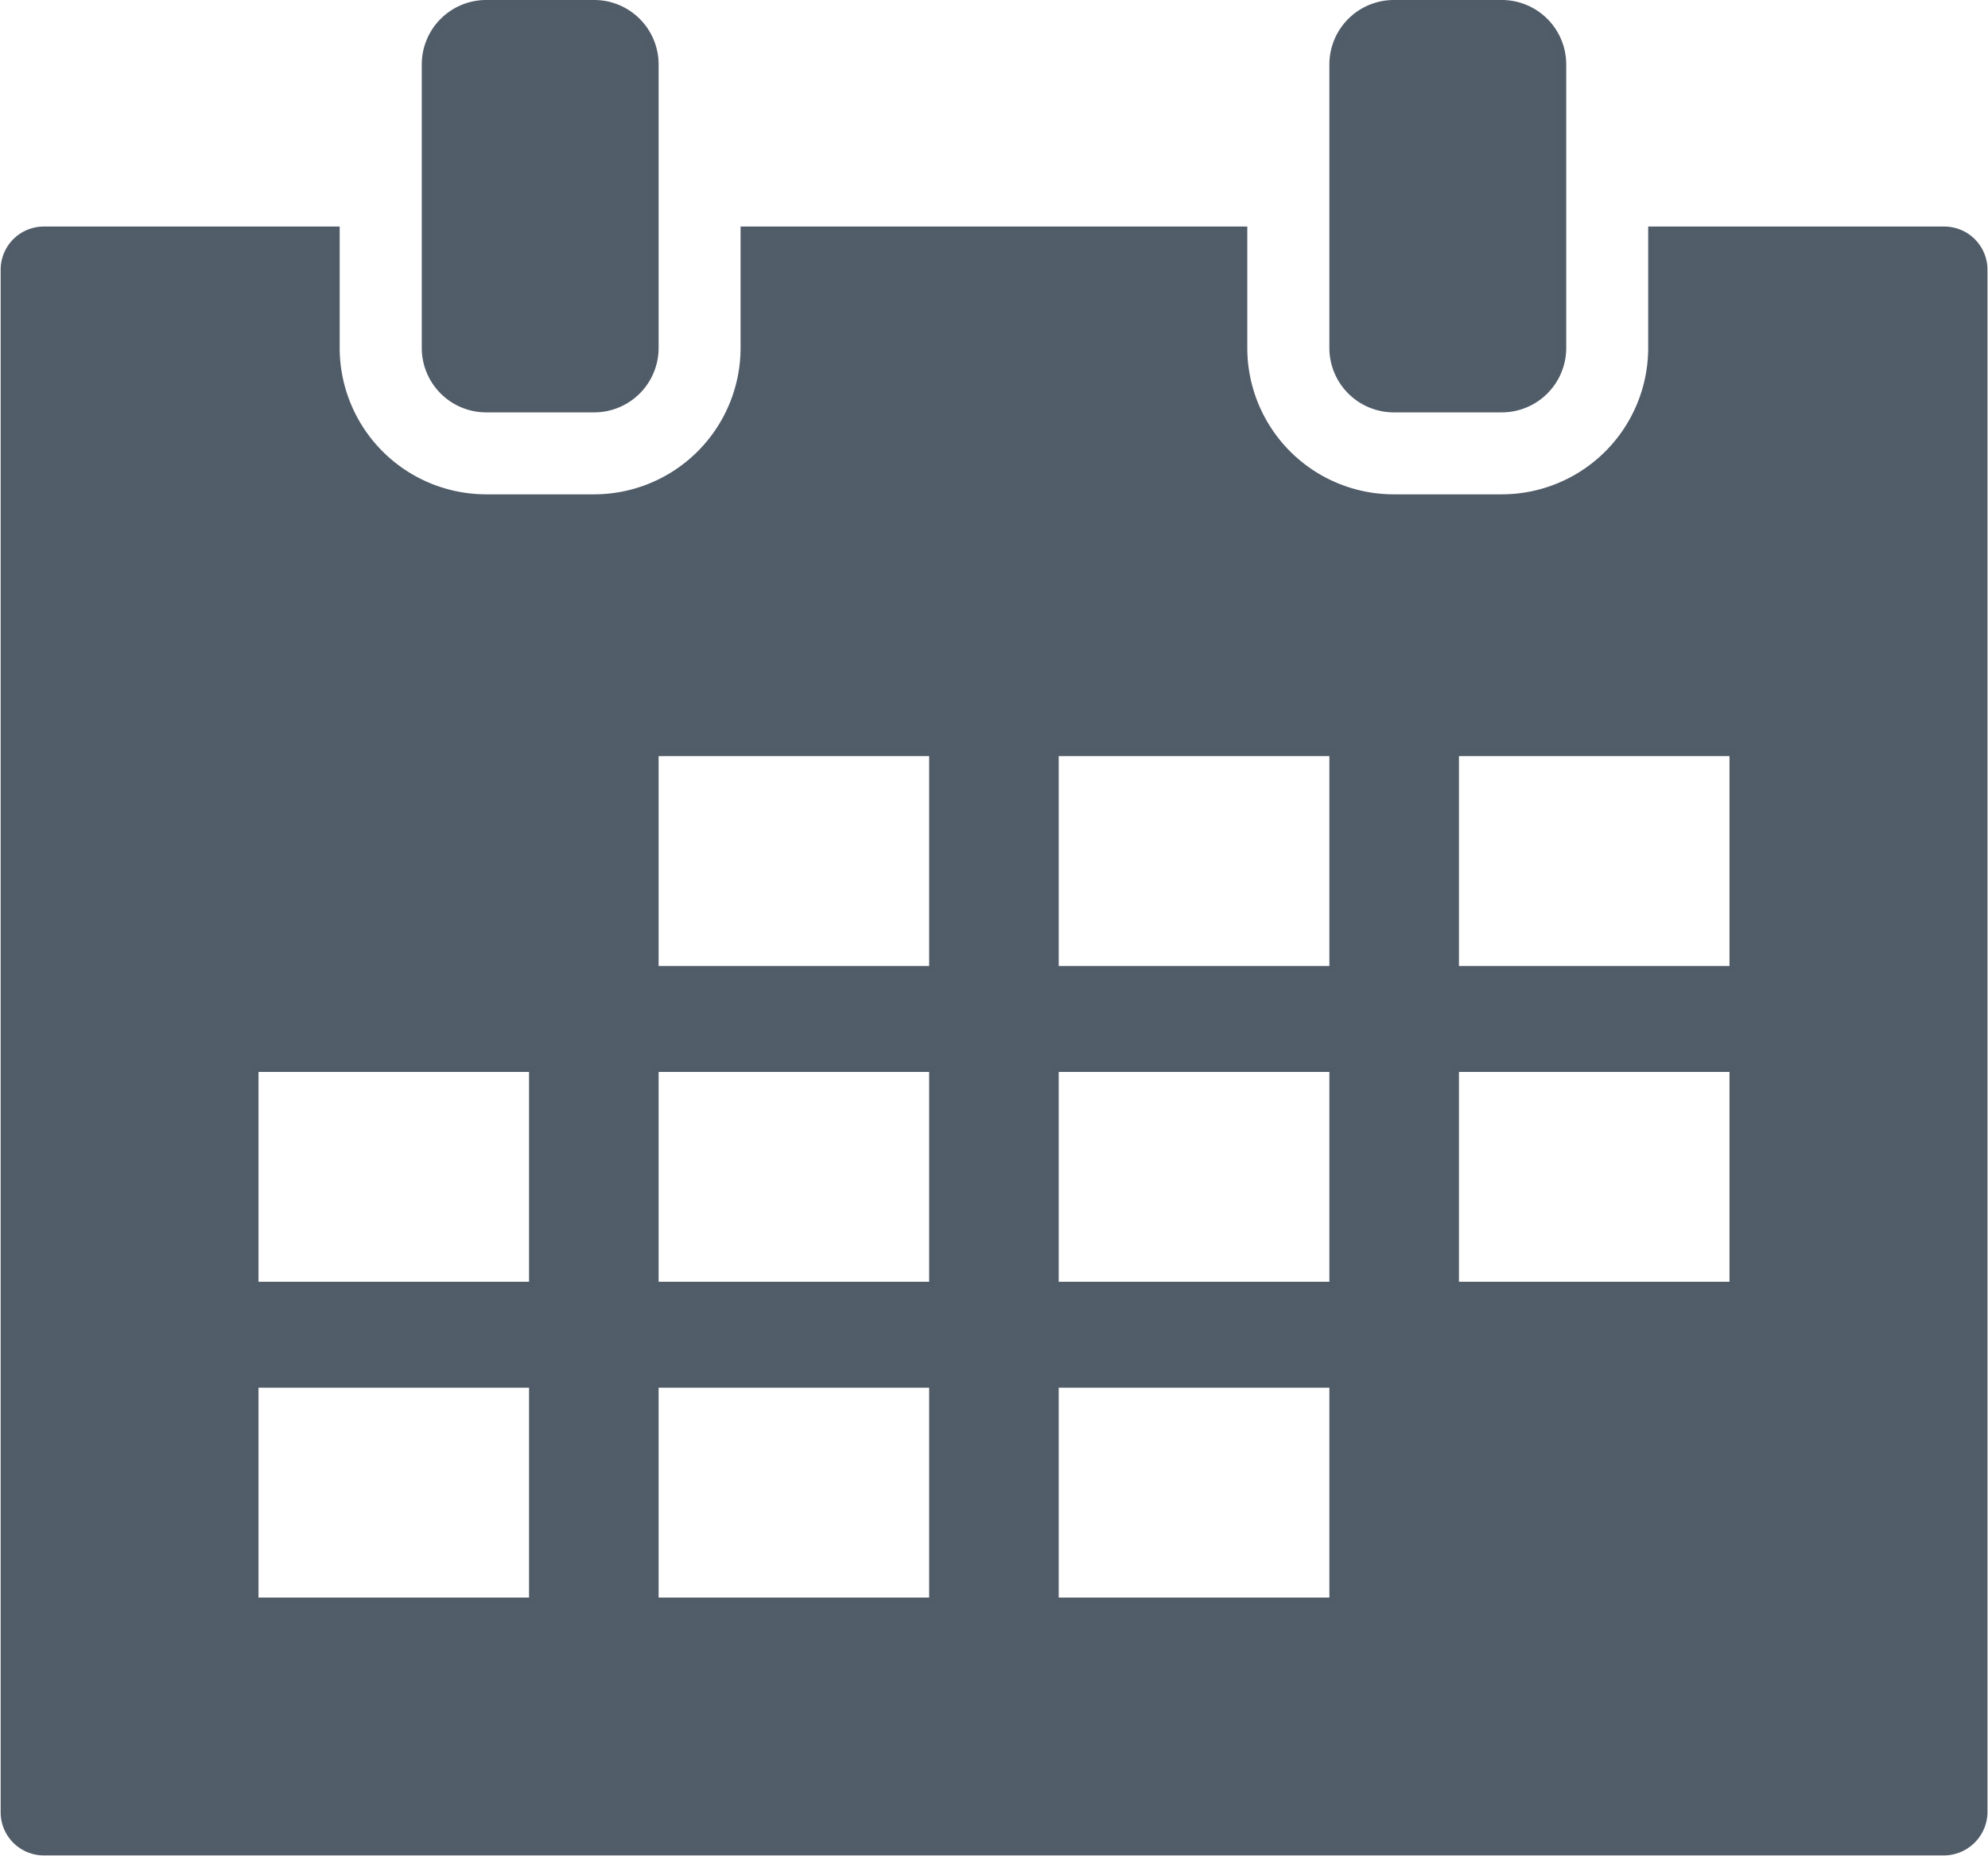
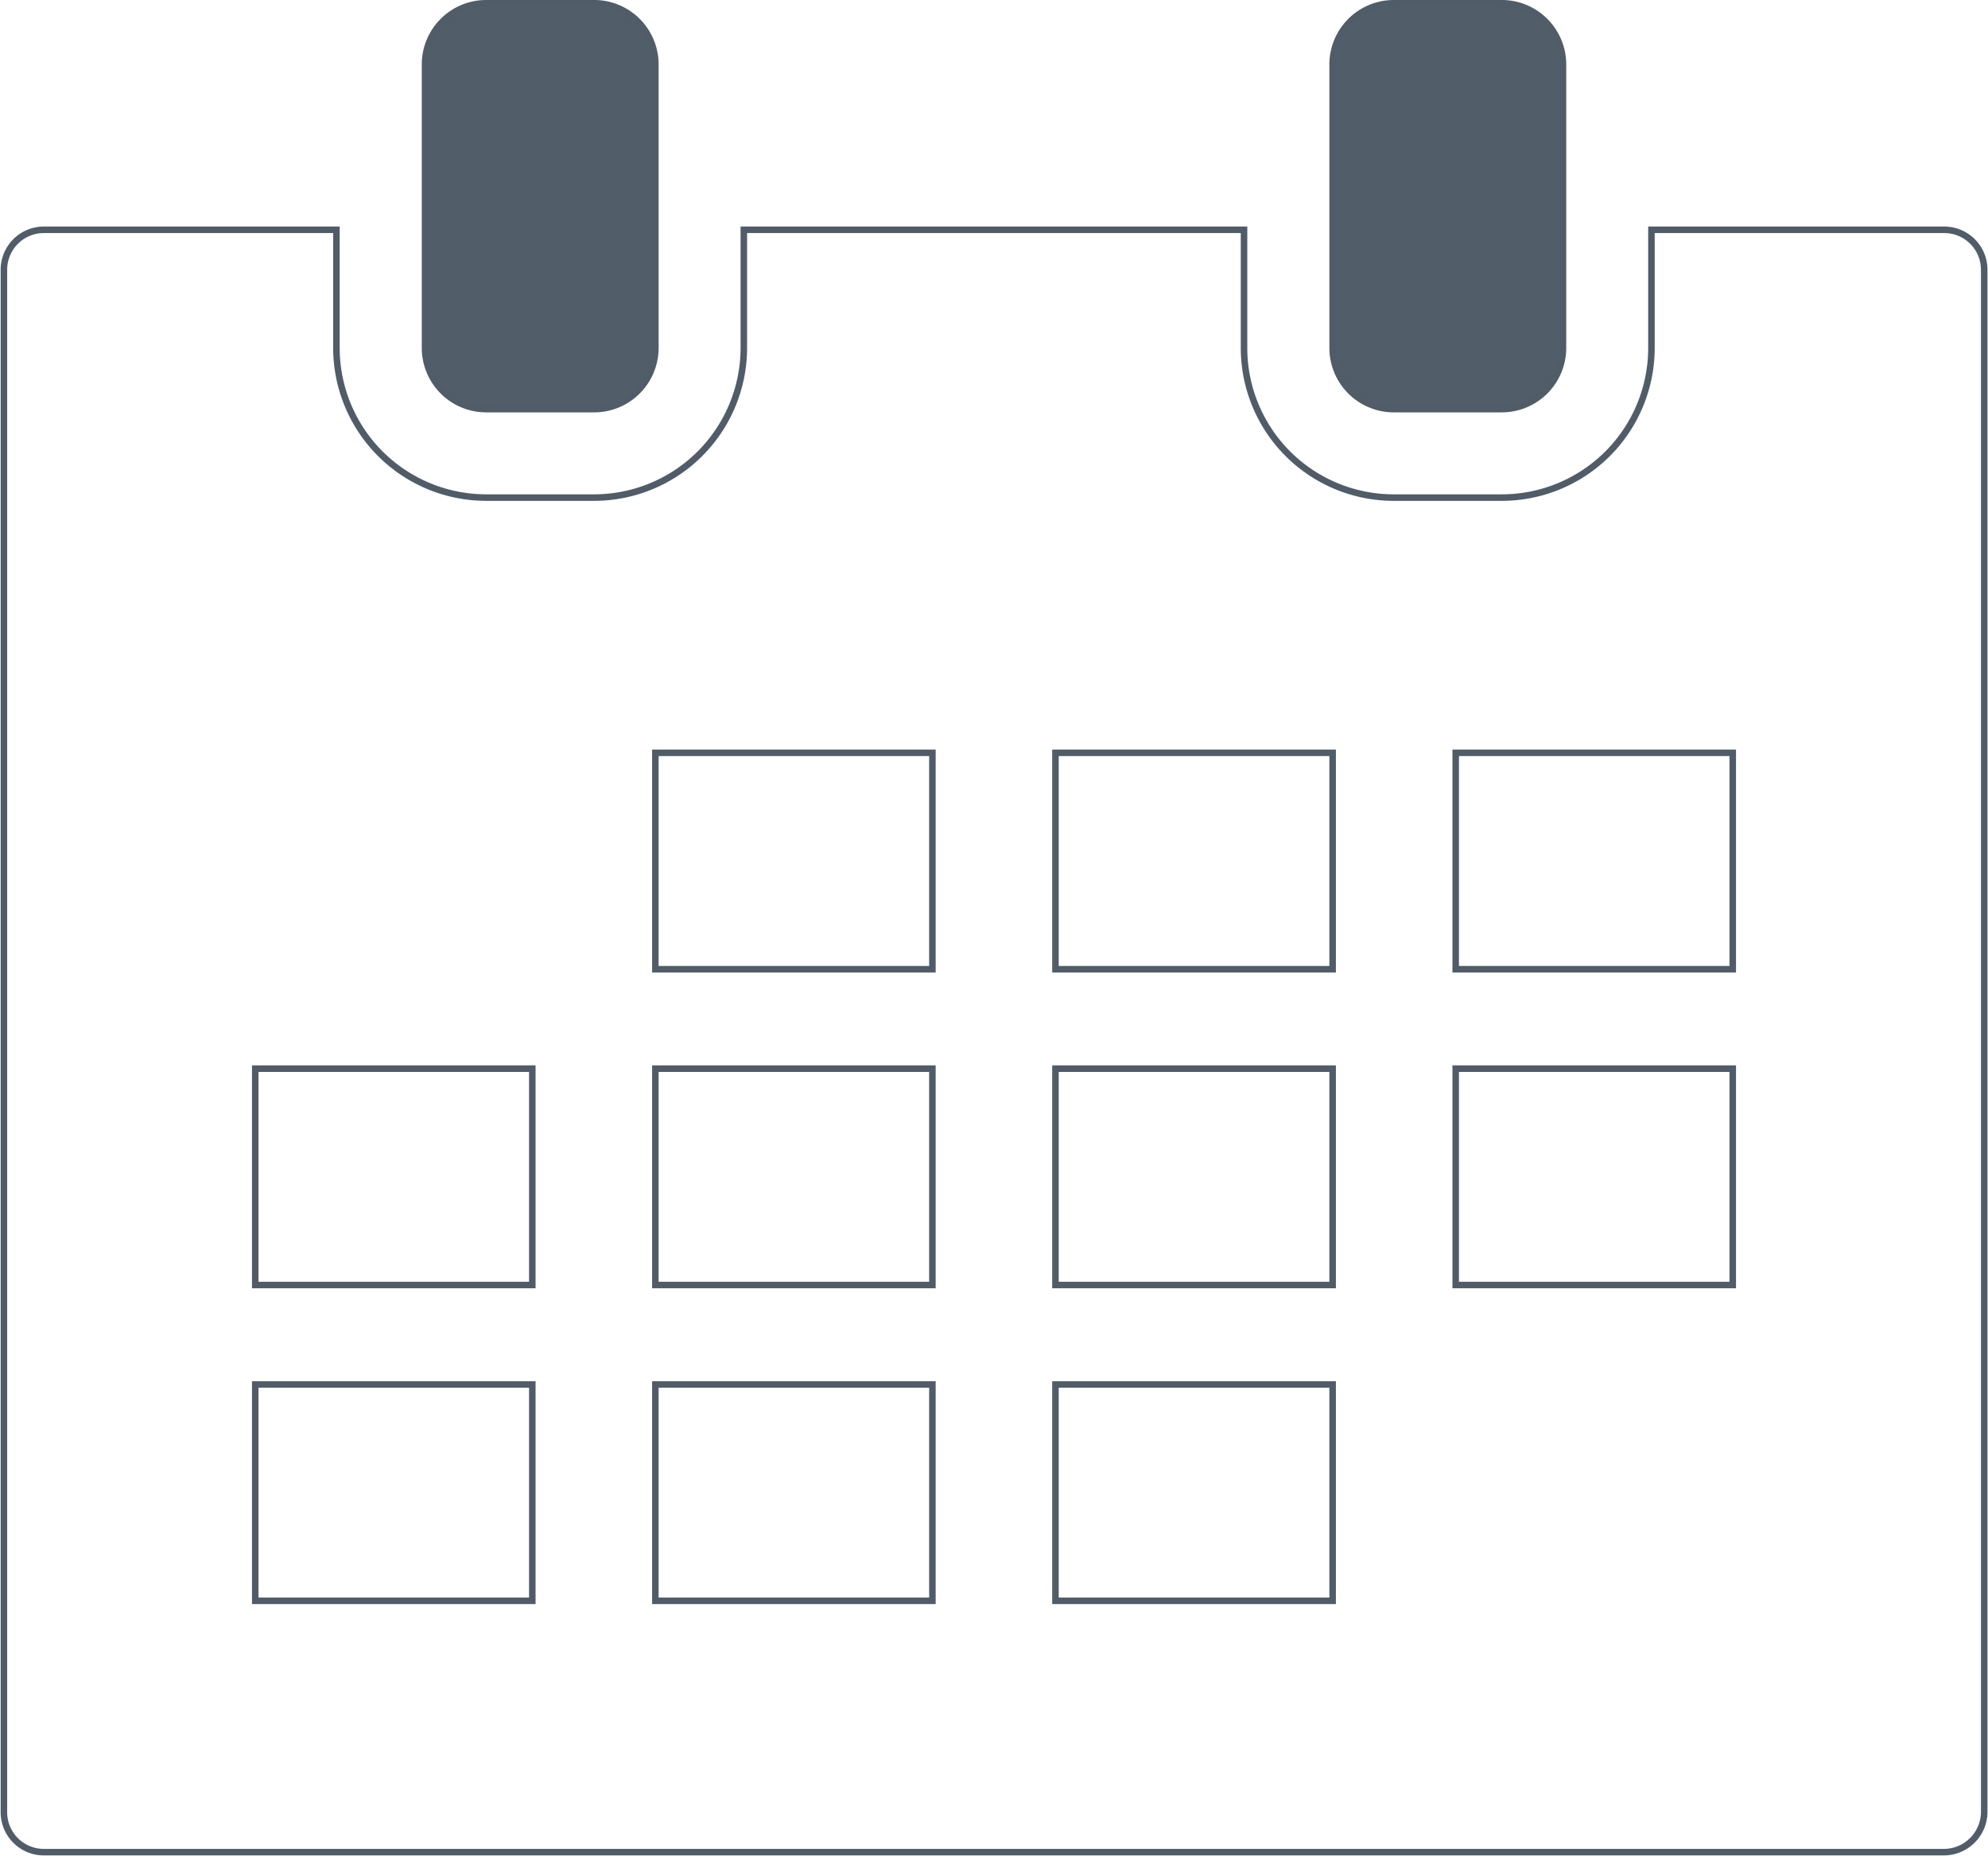
<svg xmlns="http://www.w3.org/2000/svg" id="Ebene_1" data-name="Ebene 1" viewBox="0 0 152.34 142.23">
  <defs>
    <style>.cls-1,.cls-2{fill:#515e69;}.cls-1,.cls-4{stroke:#515c69;stroke-miterlimit:10;stroke-width:0.5px;}.cls-3{fill:#515c69;}.cls-4{fill:none;}</style>
  </defs>
  <title>Calender</title>
  <path class="cls-1" d="M37.25.25h8.29a4.69,4.69,0,0,1,4.68,4.68V26.67a4.69,4.69,0,0,1-4.68,4.68H37.25a4.69,4.69,0,0,1-4.68-4.68V4.93A4.69,4.69,0,0,1,37.25.25" />
-   <rect class="cls-2" x="32.82" y="0.5" width="17.15" height="30.6" rx="4.43" ry="4.43" />
-   <path class="cls-3" d="M45.54.75a4.18,4.18,0,0,1,4.18,4.18V26.67a4.18,4.18,0,0,1-4.18,4.18H37.25a4.19,4.19,0,0,1-4.18-4.18V4.93A4.18,4.18,0,0,1,37.25.75h8.29m0-.5H37.25a4.69,4.69,0,0,0-4.68,4.68V26.67a4.69,4.69,0,0,0,4.68,4.68h8.29a4.69,4.69,0,0,0,4.68-4.68V4.93A4.69,4.69,0,0,0,45.54.25Z" />
  <path class="cls-1" d="M106.8.25h8.29a4.69,4.69,0,0,1,4.68,4.68V26.67a4.69,4.69,0,0,1-4.68,4.68H106.8a4.69,4.69,0,0,1-4.68-4.68V4.93A4.69,4.69,0,0,1,106.8.25" />
-   <rect class="cls-2" x="102.37" y="0.5" width="17.15" height="30.6" rx="4.43" ry="4.43" />
-   <path class="cls-3" d="M115.09.75a4.18,4.18,0,0,1,4.18,4.18V26.67a4.19,4.19,0,0,1-4.18,4.18H106.8a4.18,4.18,0,0,1-4.18-4.18V4.93A4.18,4.18,0,0,1,106.8.75h8.29m0-.5H106.8a4.69,4.69,0,0,0-4.68,4.68V26.67a4.69,4.69,0,0,0,4.68,4.68h8.29a4.69,4.69,0,0,0,4.68-4.68V4.93A4.69,4.69,0,0,0,115.09.25Z" />
-   <path class="cls-2" d="M149,17.61H126.55v9.06a11.47,11.47,0,0,1-11.46,11.46H106.8A11.47,11.47,0,0,1,95.33,26.67V17.61H57v9.06A11.48,11.48,0,0,1,45.54,38.13H37.25A11.48,11.48,0,0,1,25.78,26.67V17.61H3.3a3.06,3.06,0,0,0-3,3.05V138.93a3.06,3.06,0,0,0,3.05,3H149a3.1,3.1,0,0,0,3.05-3V20.66A3.06,3.06,0,0,0,149,17.61ZM40.79,122.67H19.56V106.09H40.79Zm0-24.2H19.56V81.89H40.79Zm30.66,24.2H50.22V106.09H71.45Zm0-24.2H50.22V81.89H71.45Zm0-24.2H50.22V57.69H71.45Zm30.67,48.4H80.88V106.09h21.24Zm0-24.2H80.88V81.89h21.24Zm0-24.2H80.88V57.69h21.24Zm30.66,24.2H111.55V81.89h21.23Zm0-24.2H111.55V57.69h21.23Z" />
  <path class="cls-4" d="M149,17.61H126.55v9.06a11.47,11.47,0,0,1-11.46,11.46H106.8A11.47,11.47,0,0,1,95.33,26.67V17.61H57v9.06A11.48,11.48,0,0,1,45.54,38.13H37.25A11.48,11.48,0,0,1,25.78,26.67V17.61H3.3a3.06,3.06,0,0,0-3,3.05V138.93a3.06,3.06,0,0,0,3.05,3H149a3.1,3.1,0,0,0,3.05-3V20.66A3.06,3.06,0,0,0,149,17.61ZM40.79,122.67H19.56V106.09H40.79Zm0-24.2H19.56V81.89H40.79Zm30.66,24.2H50.22V106.09H71.45Zm0-24.2H50.22V81.89H71.45Zm0-24.2H50.22V57.69H71.45Zm30.67,48.4H80.88V106.09h21.24Zm0-24.2H80.88V81.89h21.24Zm0-24.2H80.88V57.69h21.24Zm30.66,24.2H111.55V81.89h21.23Zm0-24.2H111.55V57.69h21.23Z" />
</svg>